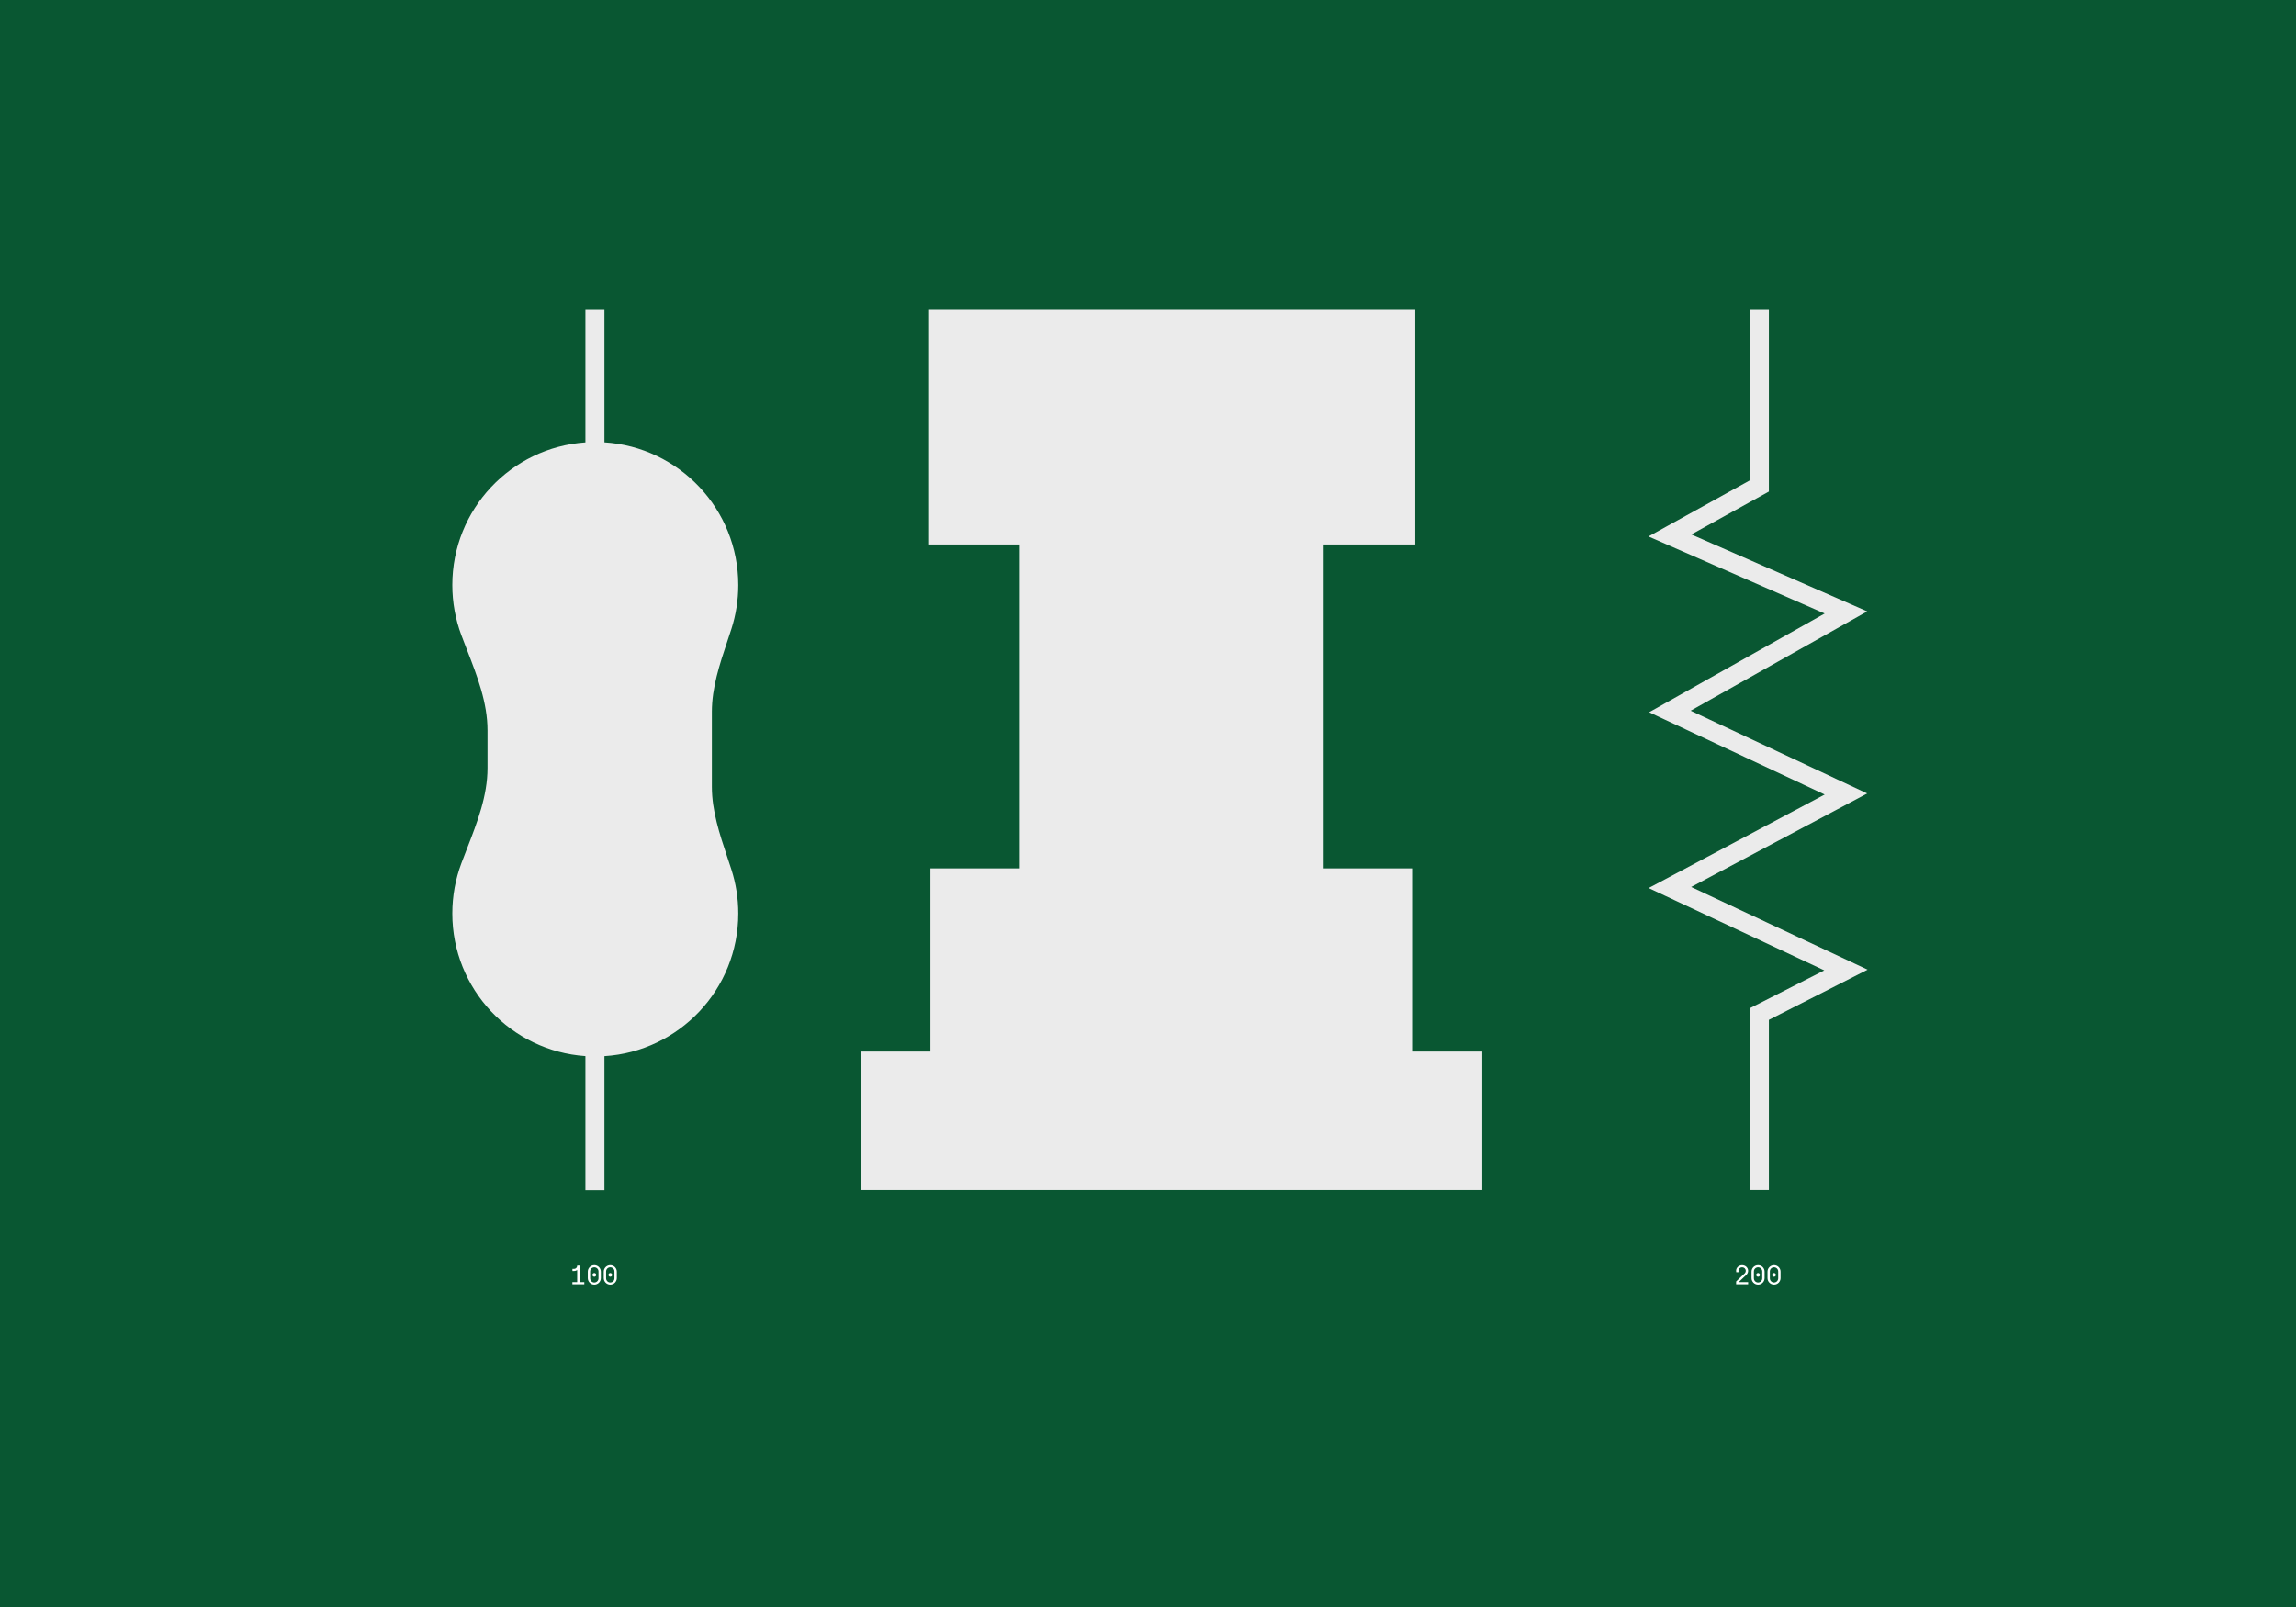
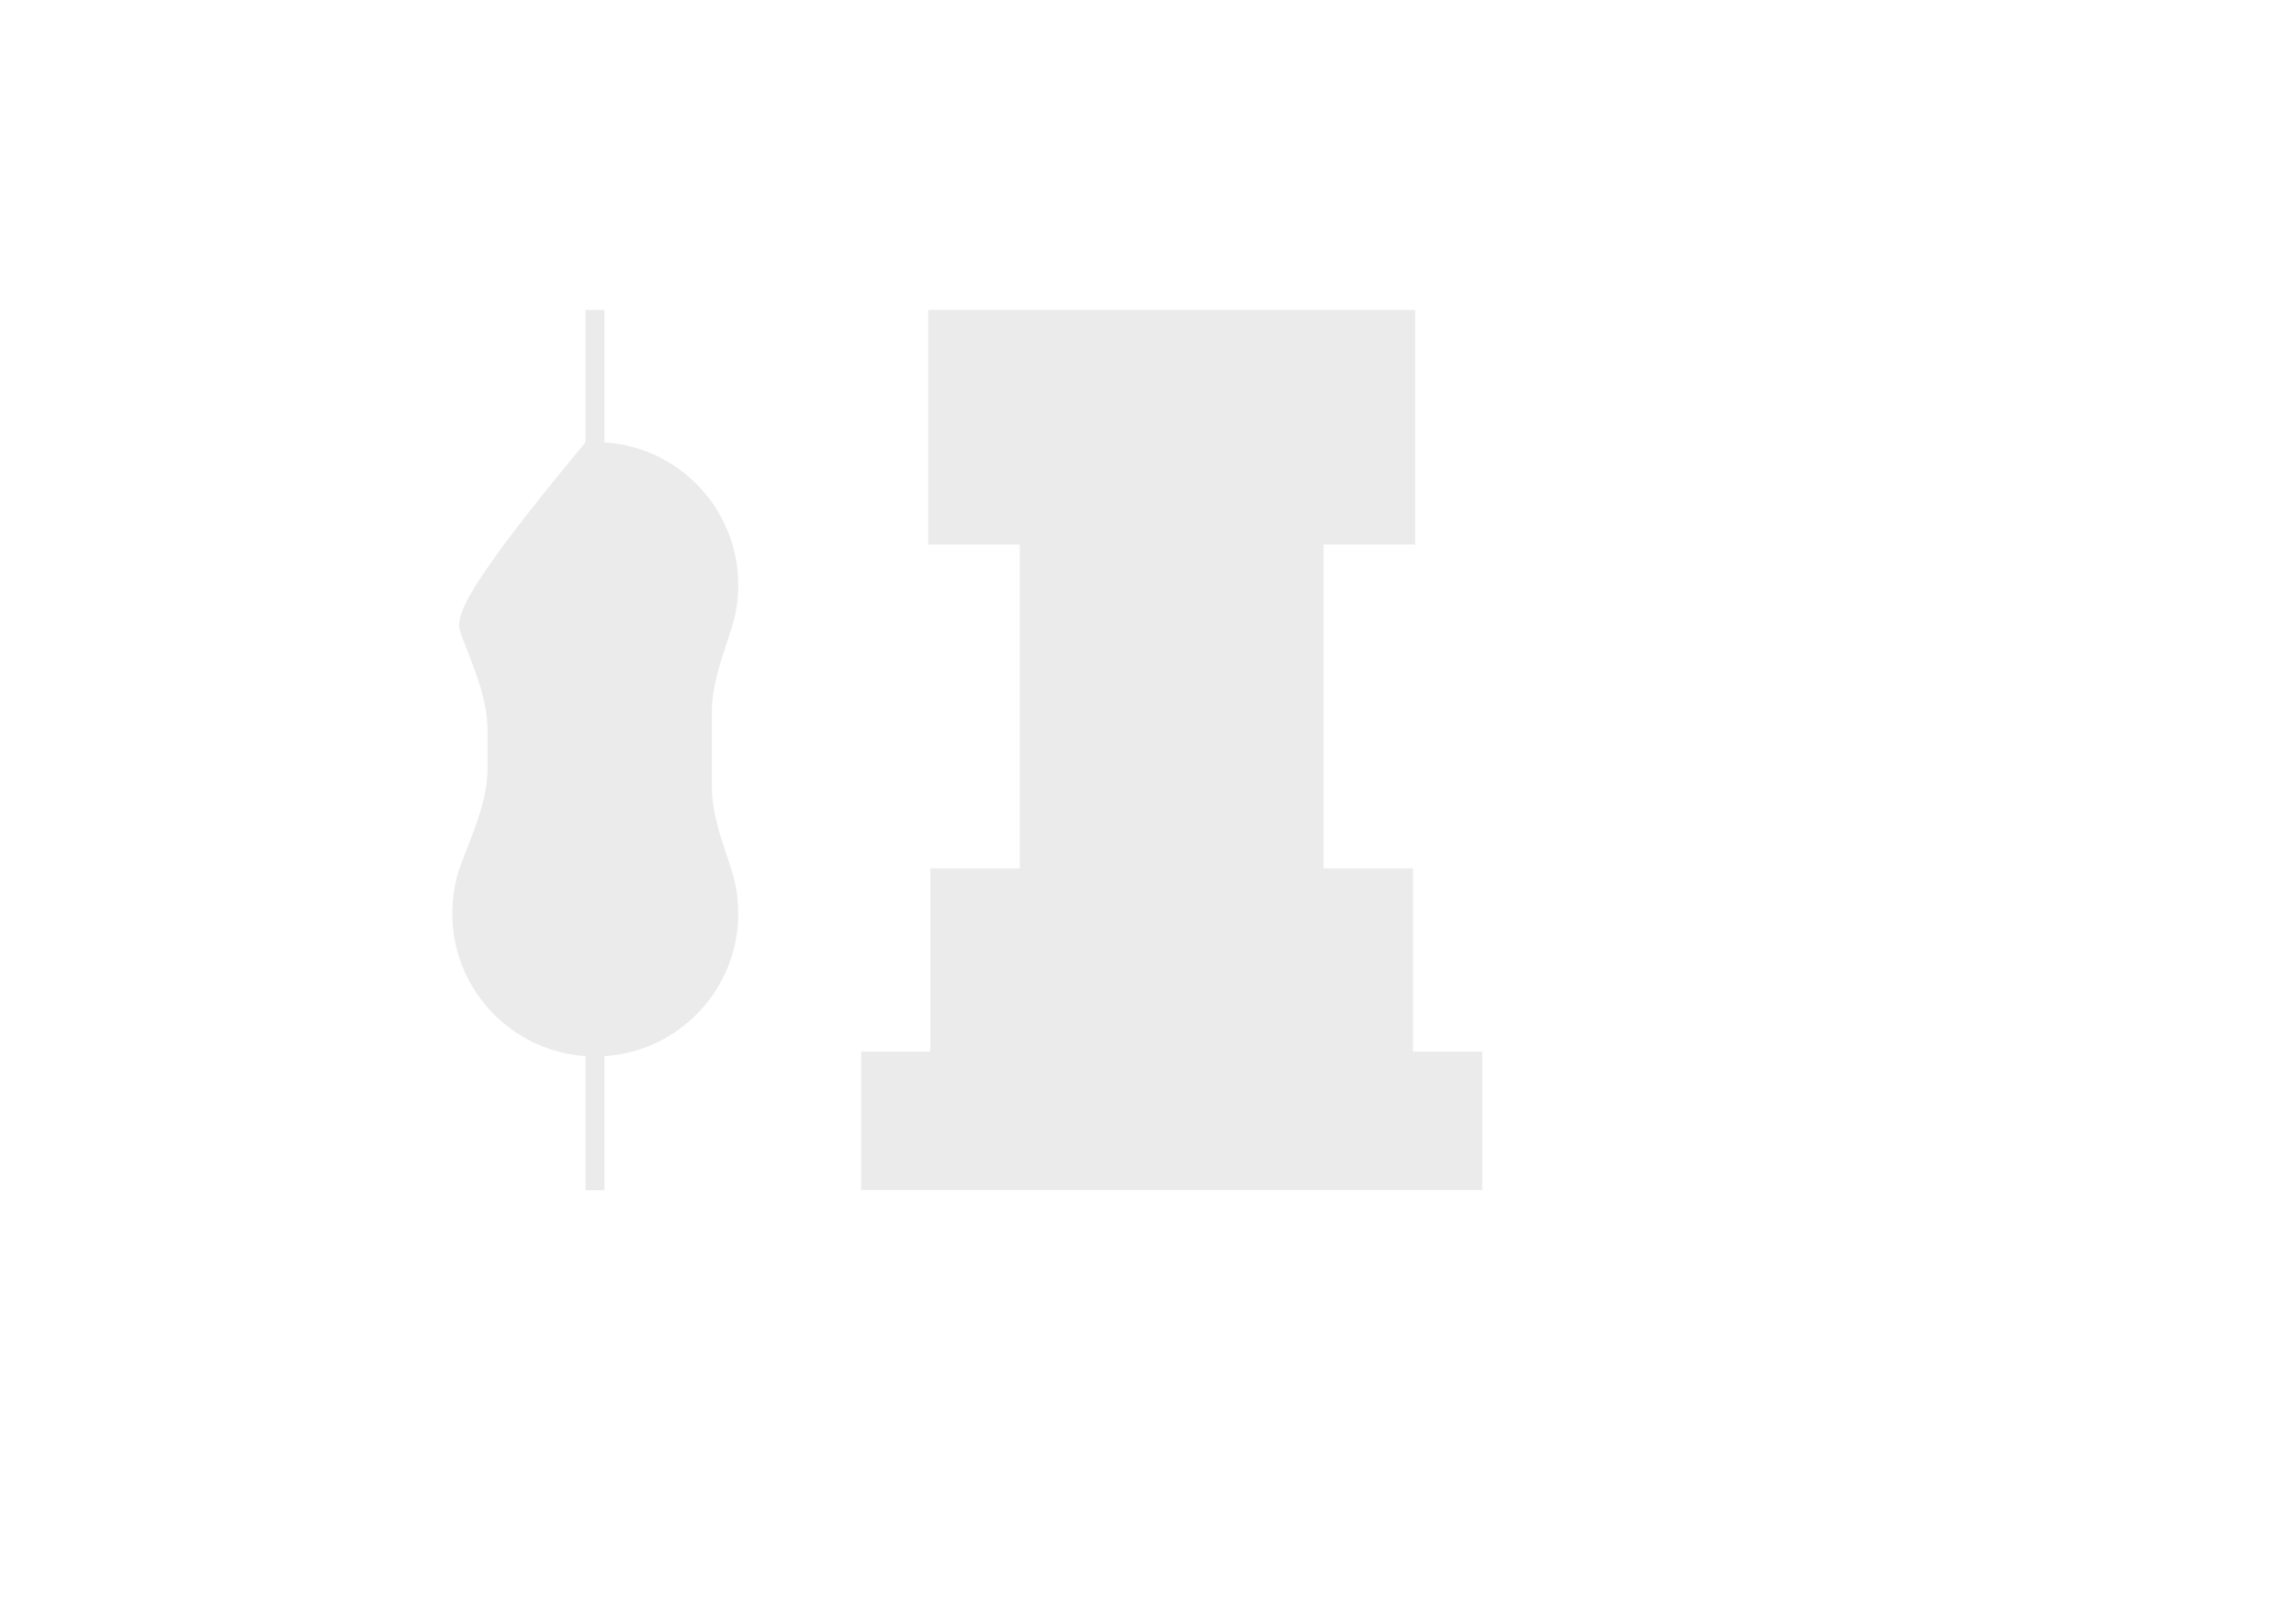
<svg xmlns="http://www.w3.org/2000/svg" width="1000" height="700" viewBox="0 0 1000 700" fill="none">
-   <rect width="1000" height="700" fill="#095732" />
  <path fill-rule="evenodd" clip-rule="evenodd" d="M616.384 135H404.259V237.17H444.154V378.262H405.232V458.052H375.067V518.381H645.575V458.052H615.411V378.262H576.489V237.17H616.384V135Z" fill="#EBEBEB" />
-   <path d="M766.278 135V211.676L727.311 233.241L803.987 266.787L727.311 309.917L803.987 345.859L727.311 386.593L803.987 422.535L766.278 441.704V518.38" stroke="#EBEBEB" stroke-width="8.282" />
-   <path fill-rule="evenodd" clip-rule="evenodd" d="M263.256 135H254.974V192.702C222.587 194.911 197 221.882 197 254.83C197 262.488 198.382 269.822 200.91 276.598C201.731 278.798 202.587 280.999 203.444 283.204C207.863 294.573 212.329 306.061 212.329 318.167L212.329 334.567C212.329 346.673 207.863 358.16 203.444 369.529C202.587 371.734 201.731 373.935 200.911 376.135C198.382 382.911 197 390.245 197 397.903C197 430.85 222.587 457.822 254.974 460.031V518.459H263.256V460.052C295.795 457.999 321.55 430.958 321.55 397.903C321.55 391.257 320.509 384.855 318.581 378.85C317.98 376.977 317.356 375.104 316.73 373.229C313.404 363.252 310.052 353.198 310.052 342.74L310.052 309.993C310.052 299.534 313.404 289.48 316.73 279.504C317.355 277.628 317.98 275.755 318.581 273.883C320.508 267.878 321.549 261.476 321.549 254.83C321.549 221.774 295.794 194.734 263.256 192.681V135Z" fill="#EBEBEB" />
-   <path d="M251.388 551.365C251.388 552.119 250.774 552.733 250.02 552.733H249.324V553.661H250.02C250.53 553.661 251.006 553.498 251.388 553.232V558.519H249.301V559.447H254.496V558.519H252.409V551.272H251.388V551.365ZM258.851 551.098C257.286 551.098 256.01 552.362 256.01 553.927V556.757C256.01 558.322 257.286 559.597 258.851 559.597C260.416 559.597 261.692 558.322 261.692 556.757V553.927C261.692 552.362 260.416 551.098 258.851 551.098ZM257.031 553.835C257.031 552.838 257.842 552.026 258.851 552.026C259.86 552.026 260.671 552.838 260.671 553.835V556.849C260.671 557.858 259.86 558.67 258.851 558.67C257.842 558.67 257.031 557.858 257.031 556.849V553.835ZM258.851 556.154C259.303 556.154 259.663 555.794 259.663 555.342C259.663 554.901 259.303 554.53 258.851 554.53C258.399 554.53 258.039 554.901 258.039 555.342C258.039 555.794 258.399 556.154 258.851 556.154ZM265.803 551.098C264.238 551.098 262.963 552.362 262.963 553.927V556.757C262.963 558.322 264.238 559.597 265.803 559.597C267.369 559.597 268.644 558.322 268.644 556.757V553.927C268.644 552.362 267.369 551.098 265.803 551.098ZM263.983 553.835C263.983 552.838 264.795 552.026 265.803 552.026C266.812 552.026 267.624 552.838 267.624 553.835V556.849C267.624 557.858 266.812 558.67 265.803 558.67C264.795 558.67 263.983 557.858 263.983 556.849V553.835ZM265.803 556.154C266.256 556.154 266.615 555.794 266.615 555.342C266.615 554.901 266.256 554.53 265.803 554.53C265.351 554.53 264.992 554.901 264.992 555.342C264.992 555.794 265.351 556.154 265.803 556.154Z" fill="white" />
-   <path d="M757.16 553.568C757.16 552.814 757.752 552.037 758.761 552.037C759.769 552.037 760.361 552.814 760.361 553.568C760.361 553.939 760.222 554.322 759.966 554.612V554.6L756.152 558.218V559.447H761.381V558.519H757.242L760.639 555.296C761.091 554.855 761.381 554.252 761.381 553.568C761.381 552.177 760.175 551.11 758.761 551.11C757.346 551.11 756.14 552.177 756.14 553.568C756.14 553.788 756.163 553.985 756.221 554.183L757.3 554.159C757.207 553.985 757.16 553.777 757.16 553.568ZM765.713 551.098C764.148 551.098 762.872 552.362 762.872 553.927V556.757C762.872 558.322 764.148 559.597 765.713 559.597C767.278 559.597 768.554 558.322 768.554 556.757V553.927C768.554 552.362 767.278 551.098 765.713 551.098ZM763.893 553.835C763.893 552.838 764.704 552.026 765.713 552.026C766.722 552.026 767.533 552.838 767.533 553.835V556.849C767.533 557.858 766.722 558.67 765.713 558.67C764.704 558.67 763.893 557.858 763.893 556.849V553.835ZM765.713 556.154C766.165 556.154 766.525 555.794 766.525 555.342C766.525 554.901 766.165 554.53 765.713 554.53C765.261 554.53 764.901 554.901 764.901 555.342C764.901 555.794 765.261 556.154 765.713 556.154ZM772.665 551.098C771.1 551.098 769.825 552.362 769.825 553.927V556.757C769.825 558.322 771.1 559.597 772.665 559.597C774.231 559.597 775.506 558.322 775.506 556.757V553.927C775.506 552.362 774.231 551.098 772.665 551.098ZM770.845 553.835C770.845 552.838 771.657 552.026 772.665 552.026C773.674 552.026 774.486 552.838 774.486 553.835V556.849C774.486 557.858 773.674 558.67 772.665 558.67C771.657 558.67 770.845 557.858 770.845 556.849V553.835ZM772.665 556.154C773.118 556.154 773.477 555.794 773.477 555.342C773.477 554.901 773.118 554.53 772.665 554.53C772.213 554.53 771.854 554.901 771.854 555.342C771.854 555.794 772.213 556.154 772.665 556.154Z" fill="white" />
+   <path fill-rule="evenodd" clip-rule="evenodd" d="M263.256 135H254.974V192.702C197 262.488 198.382 269.822 200.91 276.598C201.731 278.798 202.587 280.999 203.444 283.204C207.863 294.573 212.329 306.061 212.329 318.167L212.329 334.567C212.329 346.673 207.863 358.16 203.444 369.529C202.587 371.734 201.731 373.935 200.911 376.135C198.382 382.911 197 390.245 197 397.903C197 430.85 222.587 457.822 254.974 460.031V518.459H263.256V460.052C295.795 457.999 321.55 430.958 321.55 397.903C321.55 391.257 320.509 384.855 318.581 378.85C317.98 376.977 317.356 375.104 316.73 373.229C313.404 363.252 310.052 353.198 310.052 342.74L310.052 309.993C310.052 299.534 313.404 289.48 316.73 279.504C317.355 277.628 317.98 275.755 318.581 273.883C320.508 267.878 321.549 261.476 321.549 254.83C321.549 221.774 295.794 194.734 263.256 192.681V135Z" fill="#EBEBEB" />
</svg>